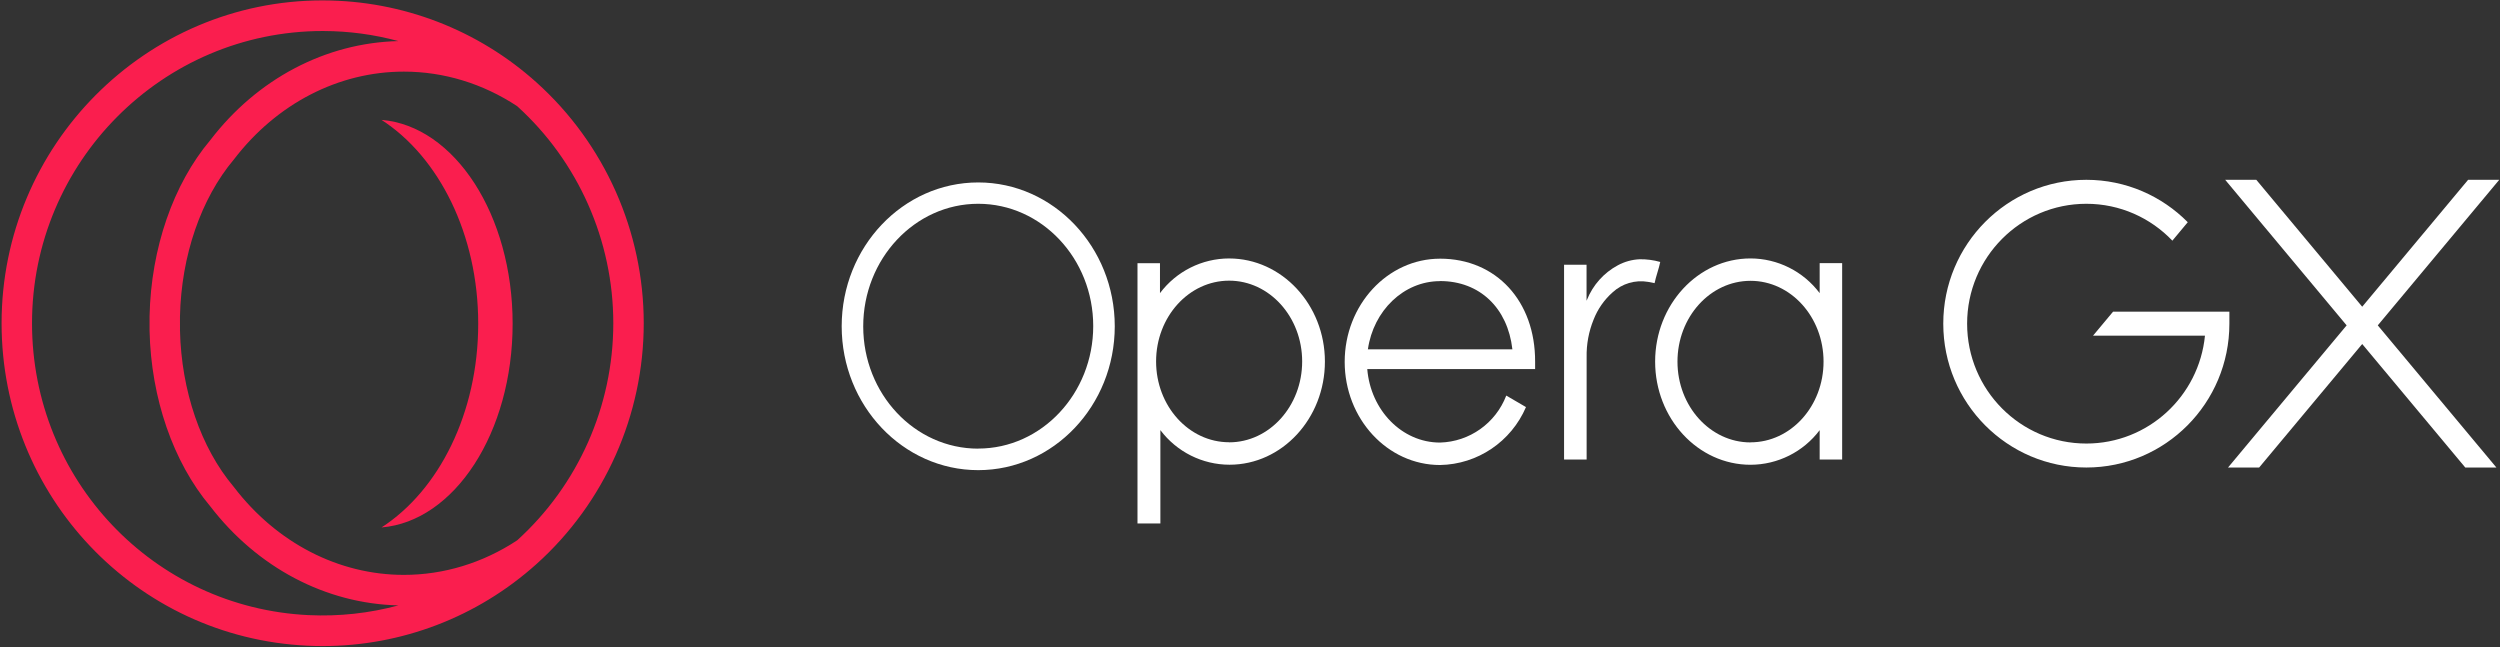
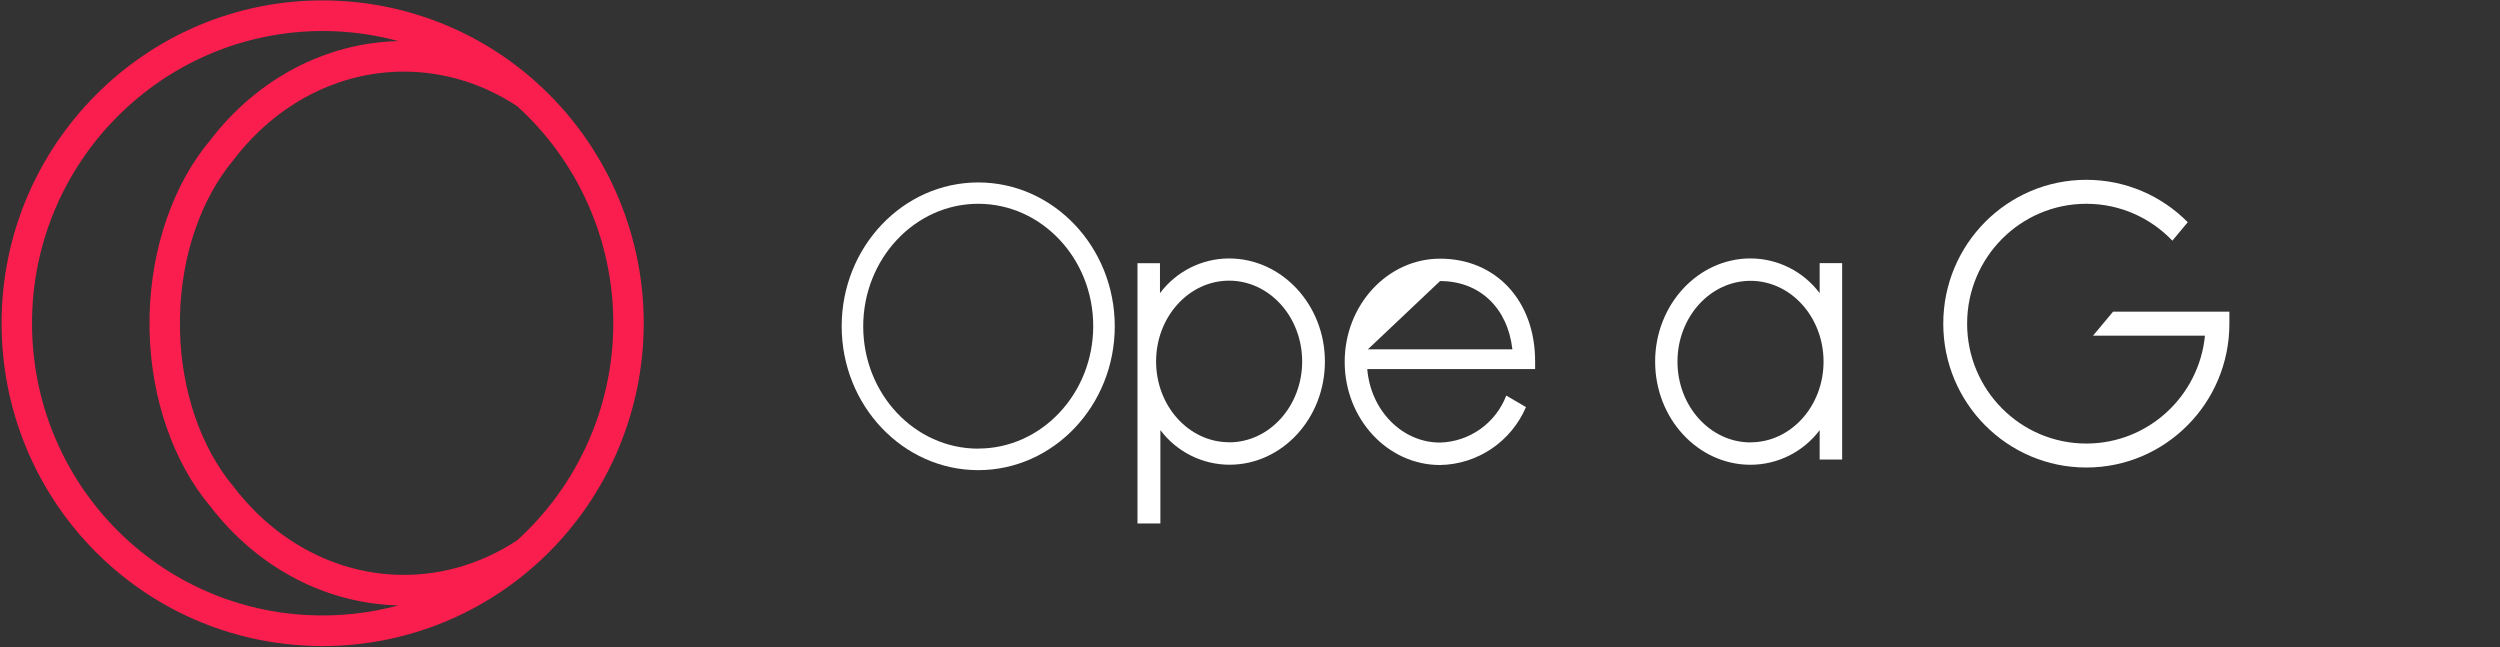
<svg xmlns="http://www.w3.org/2000/svg" height="58" viewBox="0 0 224 58" width="224">
  <rect x="0" y="0" width="224" height="58" fill="#333333" stroke="none" />
  <g fill="none">
    <g fill="#fff">
-       <path d="m223.677 41.889h-2.789l-9.234-11.065-9.234 11.065h-2.789l10.628-12.736-10.883-13.042h2.789l9.489 11.371 9.489-11.371h2.789l-10.883 13.042z" />
      <path d="m197.563 30.074h-10.026l1.793-2.148h10.423v1.074c0 7.118-5.739 12.889-12.818 12.889s-12.818-5.771-12.818-12.889 5.739-12.889 12.818-12.889c3.552 0 6.766 1.453 9.088 3.799l-1.379 1.654c-1.944-2.037-4.679-3.305-7.708-3.305-5.899 0-10.682 4.809-10.682 10.741s4.782 10.741 10.682 10.741c5.539 0 10.093-4.239 10.629-9.667z" />
      <g transform="translate(75.254 16.111)">
        <path d="m34.876 7.046c-2.435.004-4.727 1.154-6.196 3.108v-2.685h-2.015v23.322h2.051v-8.363c1.47 1.951 3.762 3.098 6.196 3.1 4.707 0 8.546-4.146 8.546-9.244 0-5.098-3.867-9.237-8.581-9.237zm0 16.469c-3.61 0-6.544-3.244-6.544-7.239 0-3.996 2.934-7.239 6.544-7.239s6.544 3.244 6.544 7.239c0 3.996-2.934 7.246-6.544 7.246z" />
        <path d="m12.395.236c-6.744 0-12.234 5.786-12.234 12.889 0 7.103 5.491 12.889 12.234 12.889 6.744 0 12.234-5.786 12.234-12.889 0-7.103-5.491-12.889-12.234-12.889zm0 23.852c-5.697 0-10.304-4.912-10.304-10.956 0-6.043 4.622-10.984 10.304-10.984 5.683 0 10.304 4.912 10.304 10.956 0 6.043-4.622 10.977-10.304 10.977z" />
-         <path d="m71.665 7.118c-.688.03-1.359.216-1.965.544-1.249.67-2.224 1.76-2.756 3.079l-.043.093v-3.222h-2.015v17.45h2.022v-.115c0-3.143 0-5.907 0-9.051-.023-1.15.188-2.293.62-3.358.366-.944.952-1.786 1.709-2.456.856-.787 2.025-1.133 3.169-.938l.591.115c.114-.58.392-1.318.506-1.898-.598-.17-1.216-.252-1.837-.243z" />
-         <path d="m53.776 7.067c-4.707 0-8.546 4.146-8.546 9.244s3.831 9.244 8.546 9.244c3.358-.059 6.369-2.09 7.698-5.191l-1.766-1.031c-.953 2.48-3.296 4.141-5.939 4.21-3.411 0-6.217-2.9-6.516-6.588h15.04c0-.215 0-.43 0-.652.021-5.435-3.489-9.237-8.517-9.237zm0 2.005c3.561 0 6.06 2.42 6.48 6.115h-12.946c.491-3.451 3.197-6.108 6.466-6.108z" />
+         <path d="m53.776 7.067c-4.707 0-8.546 4.146-8.546 9.244s3.831 9.244 8.546 9.244c3.358-.059 6.369-2.09 7.698-5.191l-1.766-1.031c-.953 2.48-3.296 4.141-5.939 4.21-3.411 0-6.217-2.9-6.516-6.588h15.04c0-.215 0-.43 0-.652.021-5.435-3.489-9.237-8.517-9.237zm0 2.005c3.561 0 6.06 2.42 6.48 6.115h-12.946z" />
        <path d="m87.788 7.468v2.685c-1.468-1.953-3.761-3.103-6.196-3.108-4.707 0-8.546 4.146-8.546 9.244s3.831 9.244 8.546 9.244c2.434-.003 4.726-1.15 6.196-3.1v2.628h2.015v-17.593zm-6.196 16.061c-3.61 0-6.544-3.244-6.544-7.239 0-3.996 2.934-7.239 6.544-7.239 3.61 0 6.544 3.244 6.544 7.239 0 3.996-2.934 7.232-6.544 7.232z" />
      </g>
    </g>
    <g fill="#fa1e4e">
      <path d="m46.336 48.414c-3.066 2.023-6.57 3.095-10.145 3.095-5.851 0-11.399-2.863-15.221-7.854-.014-.017-.027-.033-.04-.05-2.931-3.48-4.682-8.591-4.803-13.993l-.001-1.267c.121-5.434 1.872-10.545 4.843-14.074 3.822-4.991 9.371-7.854 15.222-7.854 3.575 0 7.08 1.072 10.148 3.096 5.474 4.962 8.613 12.044 8.613 19.45 0 7.407-3.14 14.489-8.615 19.451m-18.668 6.703c-13.906-.656-24.8-12.144-24.8-26.154 0-14.438 11.682-26.185 26.067-26.185.006 0 .065.001.072.001 2.278.008 4.523.316 6.686.902-6.519.156-12.648 3.386-16.845 8.867-3.328 3.949-5.313 9.684-5.448 15.765v1.329c.135 6.036 2.113 11.761 5.428 15.711 4.235 5.515 10.358 8.735 16.867 8.891-2.588.702-5.334 1.001-8.027.872m20.416-47.717c-5.248-4.722-12.019-7.336-19.096-7.363-.009-.001-.07-.001-.078-.001-15.863 0-28.769 12.977-28.769 28.927 0 15.477 12.035 28.169 27.401 28.893.453.021.909.033 1.368.033 7.082 0 13.889-2.612 19.165-7.357l.006-.004c6.099-5.485 9.597-13.345 9.597-21.565 0-8.219-3.497-16.079-9.595-21.563" />
-       <path d="m34.182 10.741c5.132 3.314 8.666 10.243 8.666 18.259 0 8.016-3.534 14.946-8.666 18.259 6.551-.546 11.75-8.511 11.75-18.259 0-9.748-5.199-17.713-11.75-18.259" />
    </g>
  </g>
</svg>